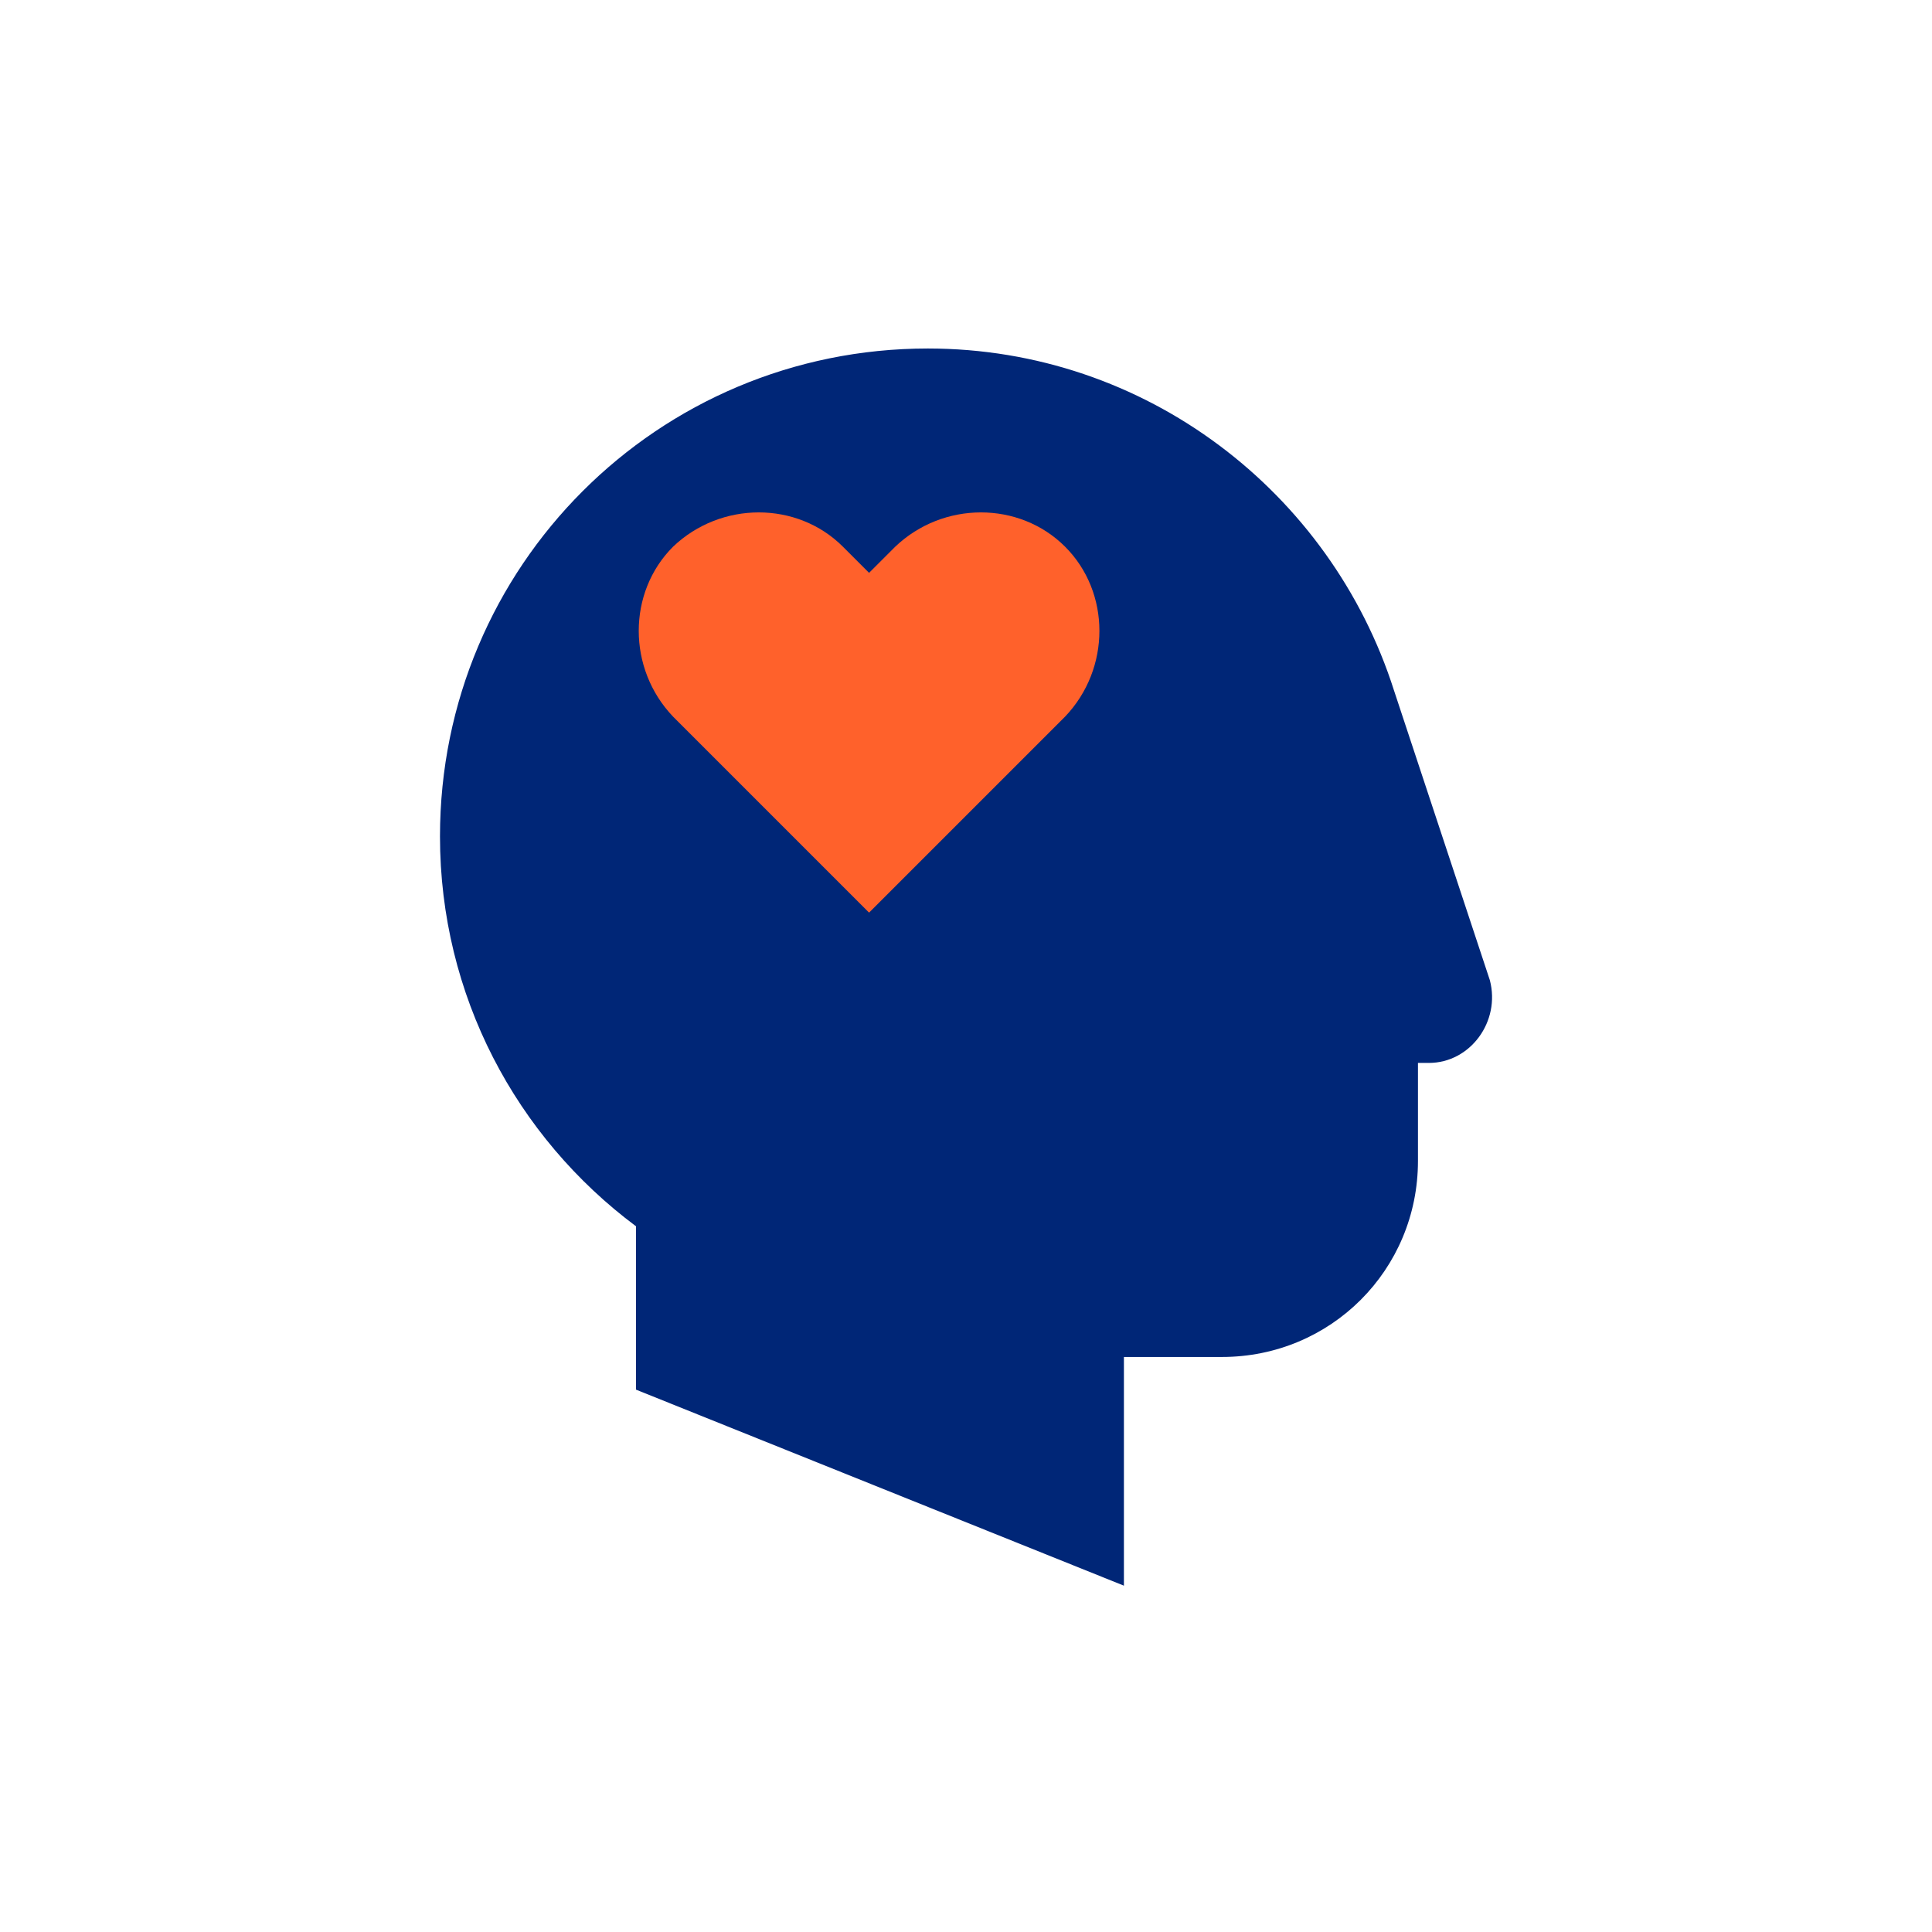
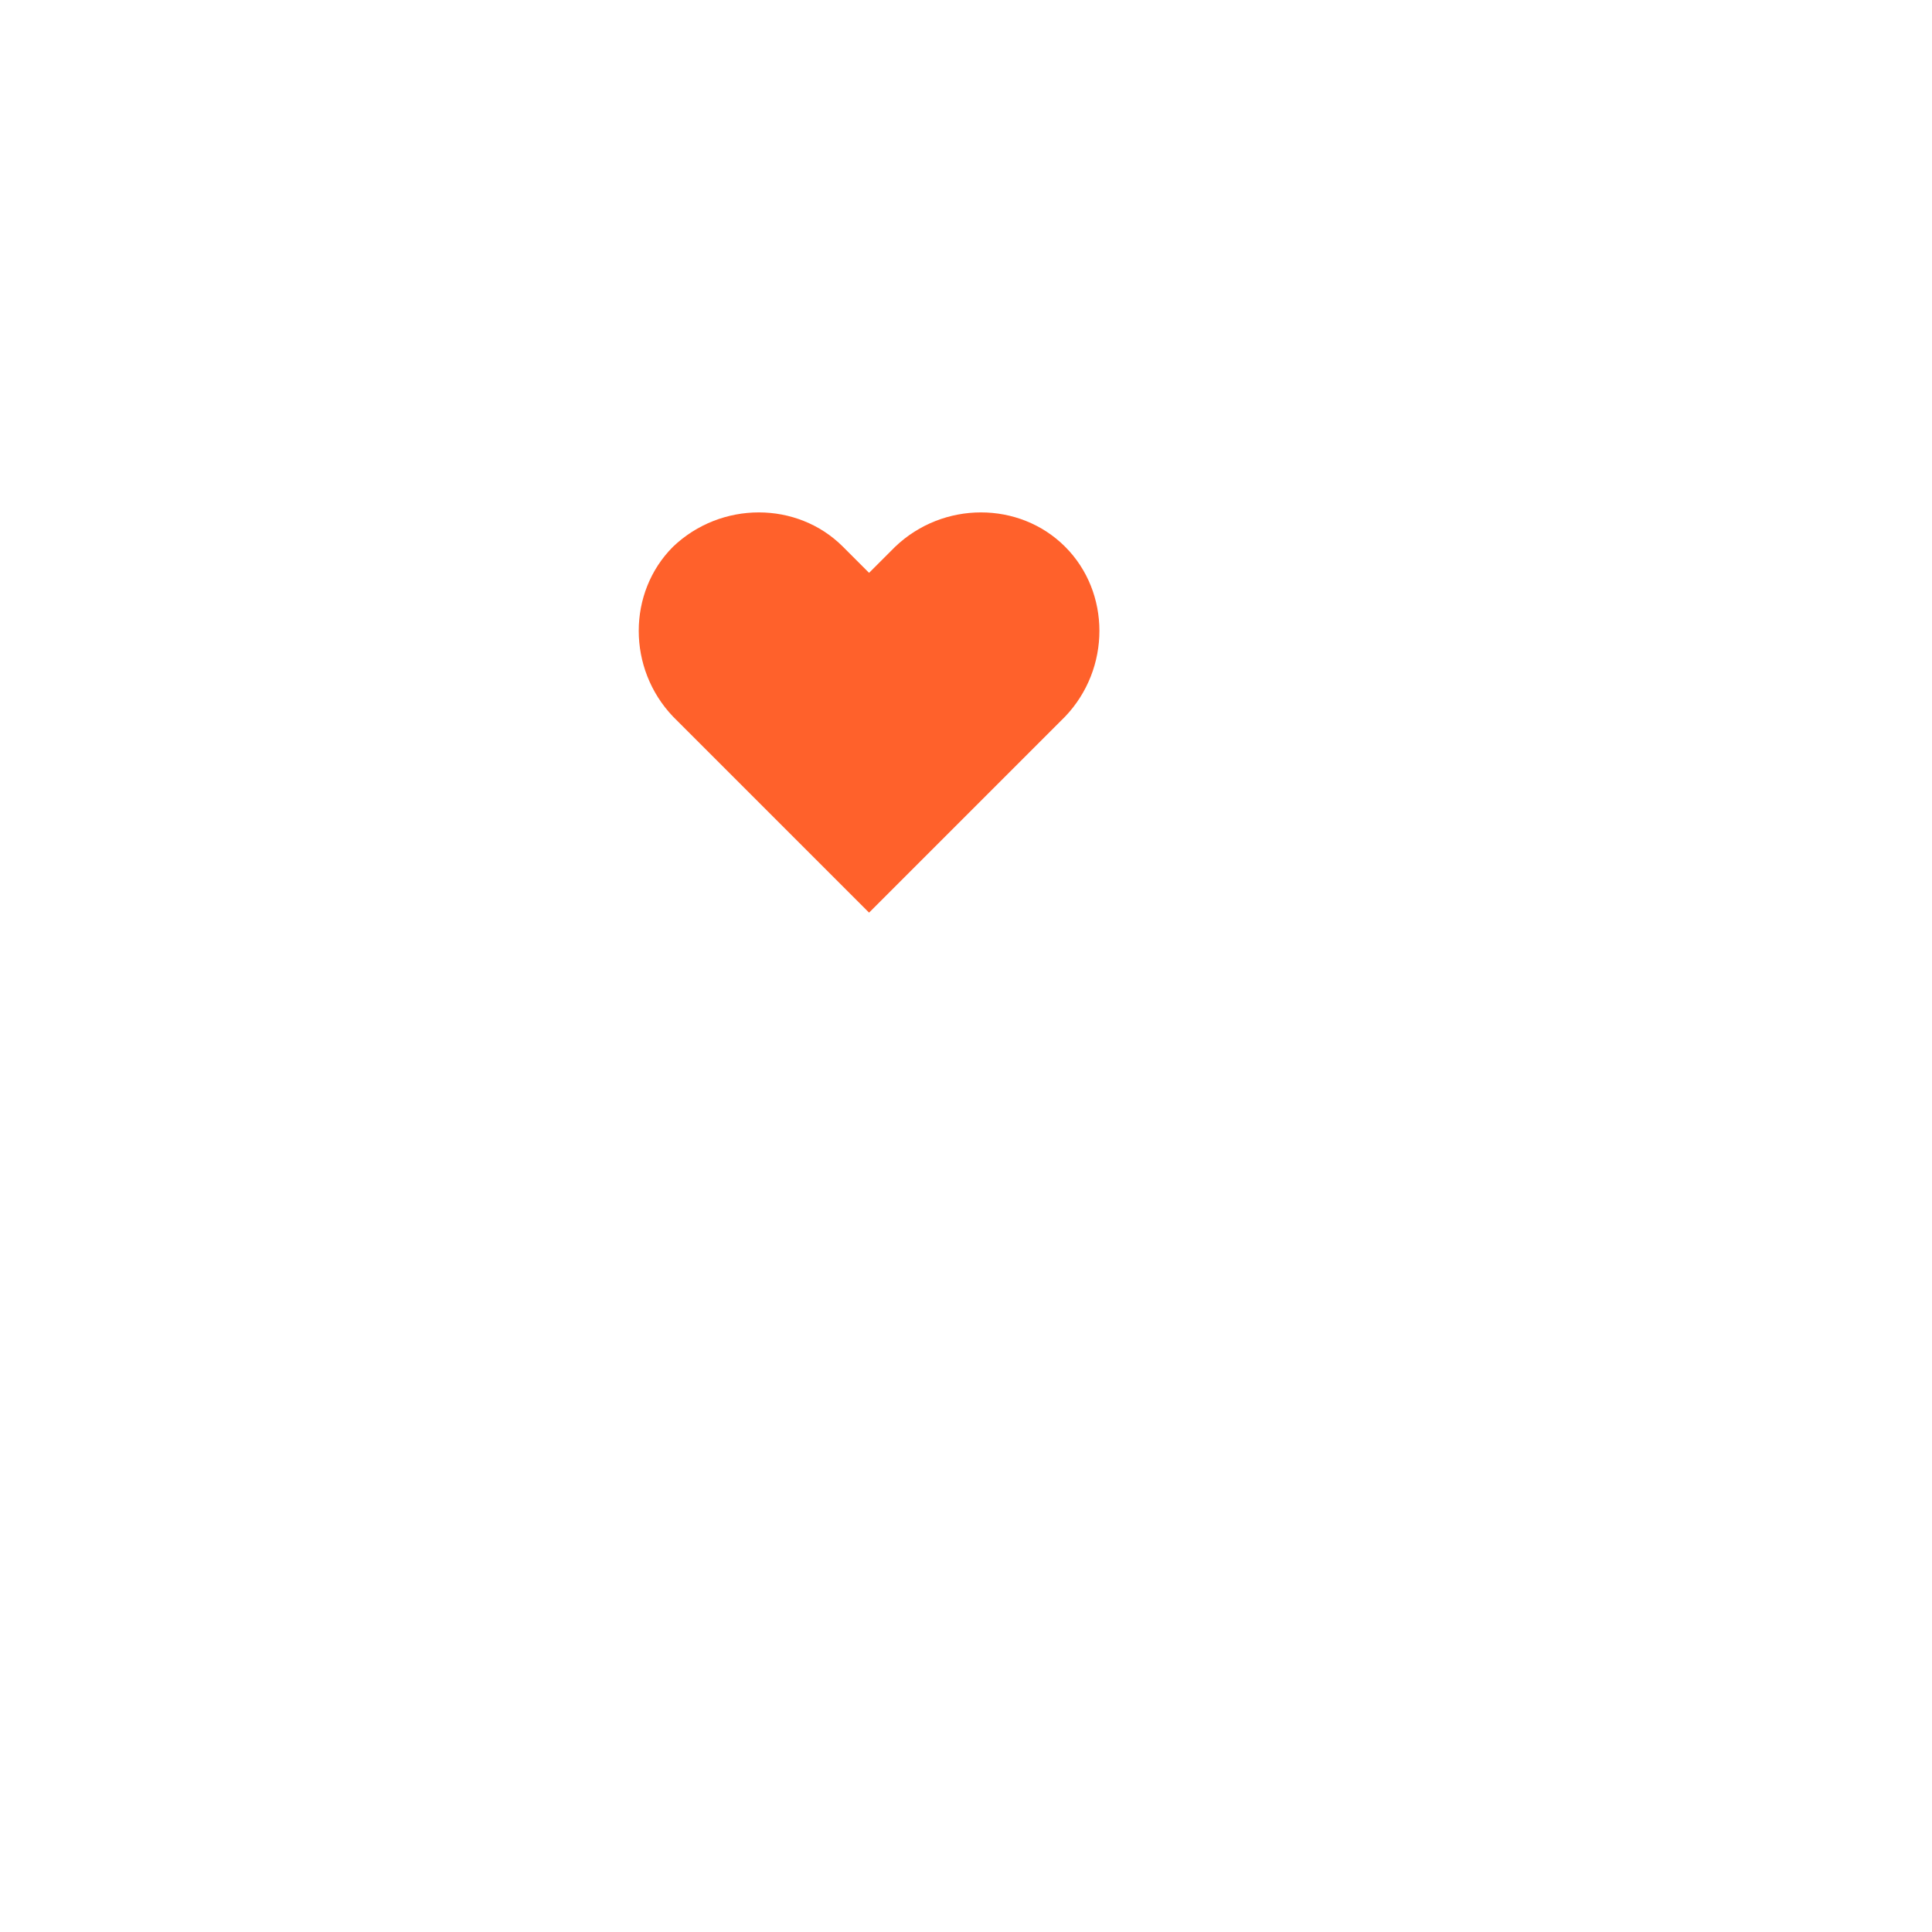
<svg xmlns="http://www.w3.org/2000/svg" viewBox="0 0 88.7 88.7">
-   <path d="M68.4 45L64 31.7C61.1 22.6 52.6 16 42.6 16c-12.4 0-22.4 10-22.4 22.4 0 7.3 3.5 13.8 9 17.9v7.5l22.4 9V62.3h4.5c5 0 9-4 9-9v-4.5h.5c1.9 0 3.3-1.9 2.8-3.8z" fill="#002677" />
  <path d="M48.9 25.1c-2.1-2.1-5.6-2.1-7.8 0l-1.2 1.2-1.2-1.2c-2.1-2.1-5.6-2.1-7.8 0-2.1 2.1-2.1 5.6 0 7.8l1.2 1.2 7.8 7.8 9-9c2.1-2.2 2.1-5.7 0-7.8z" fill="#ff612b" />
</svg>